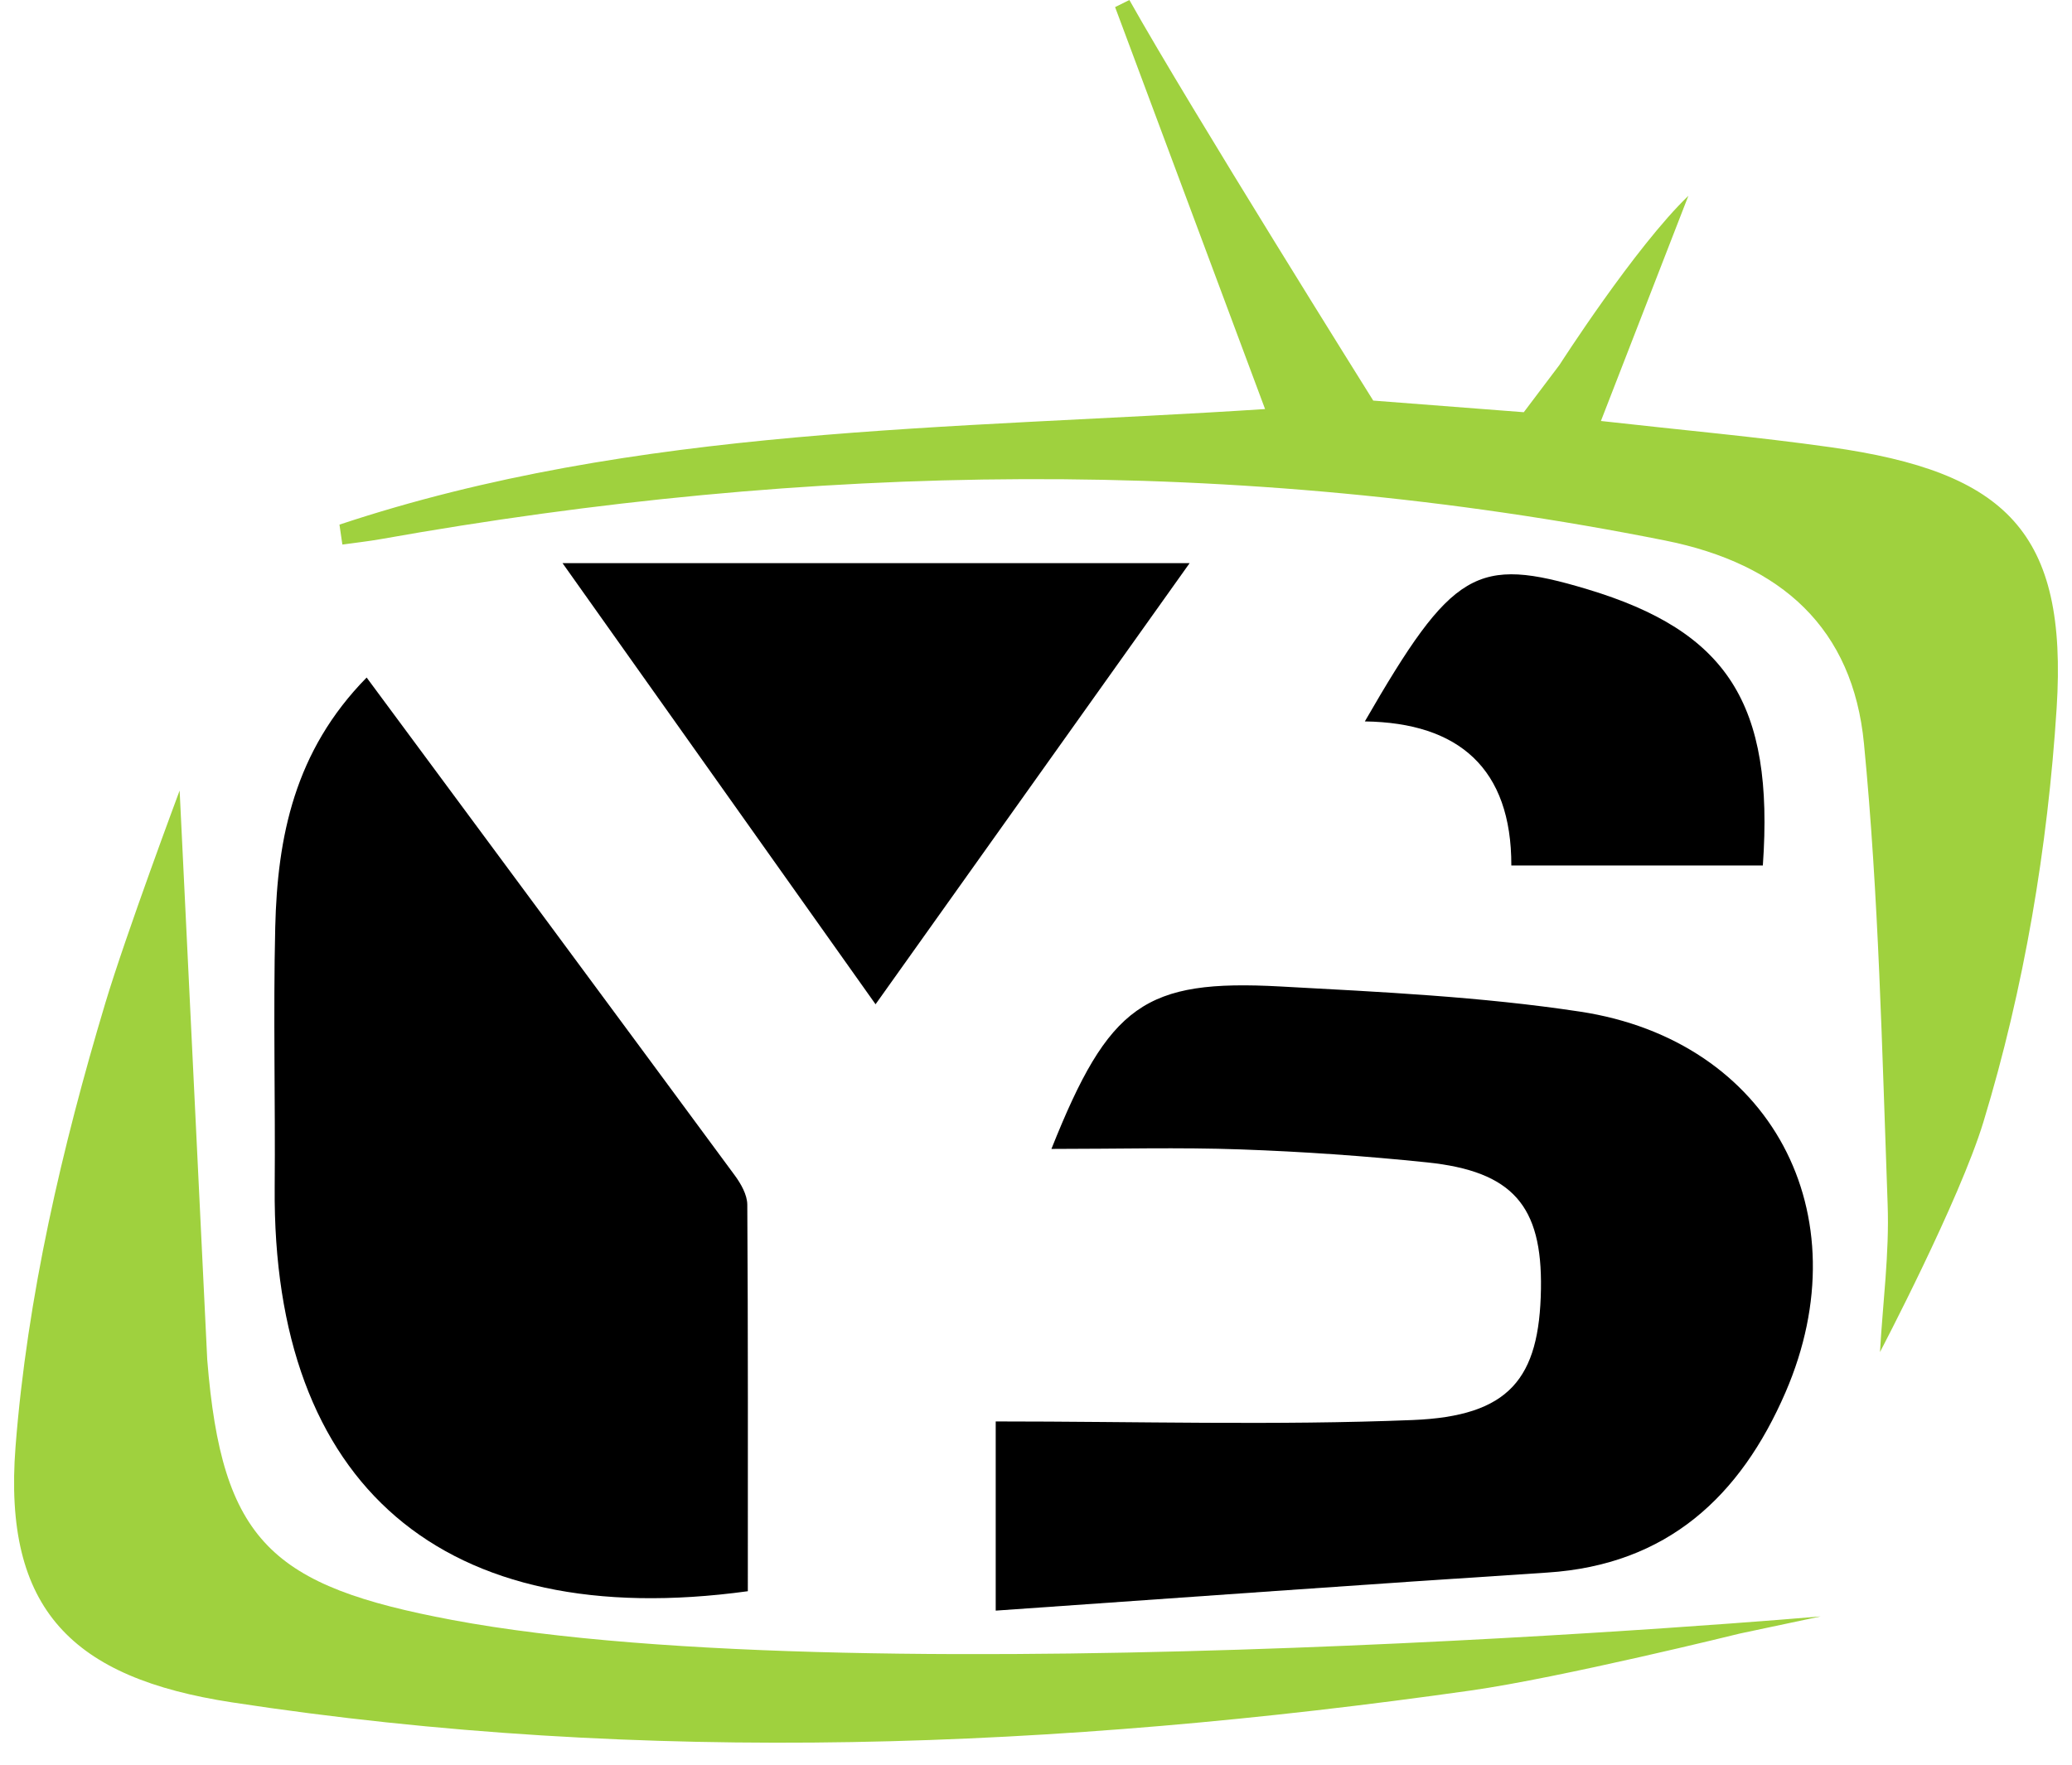
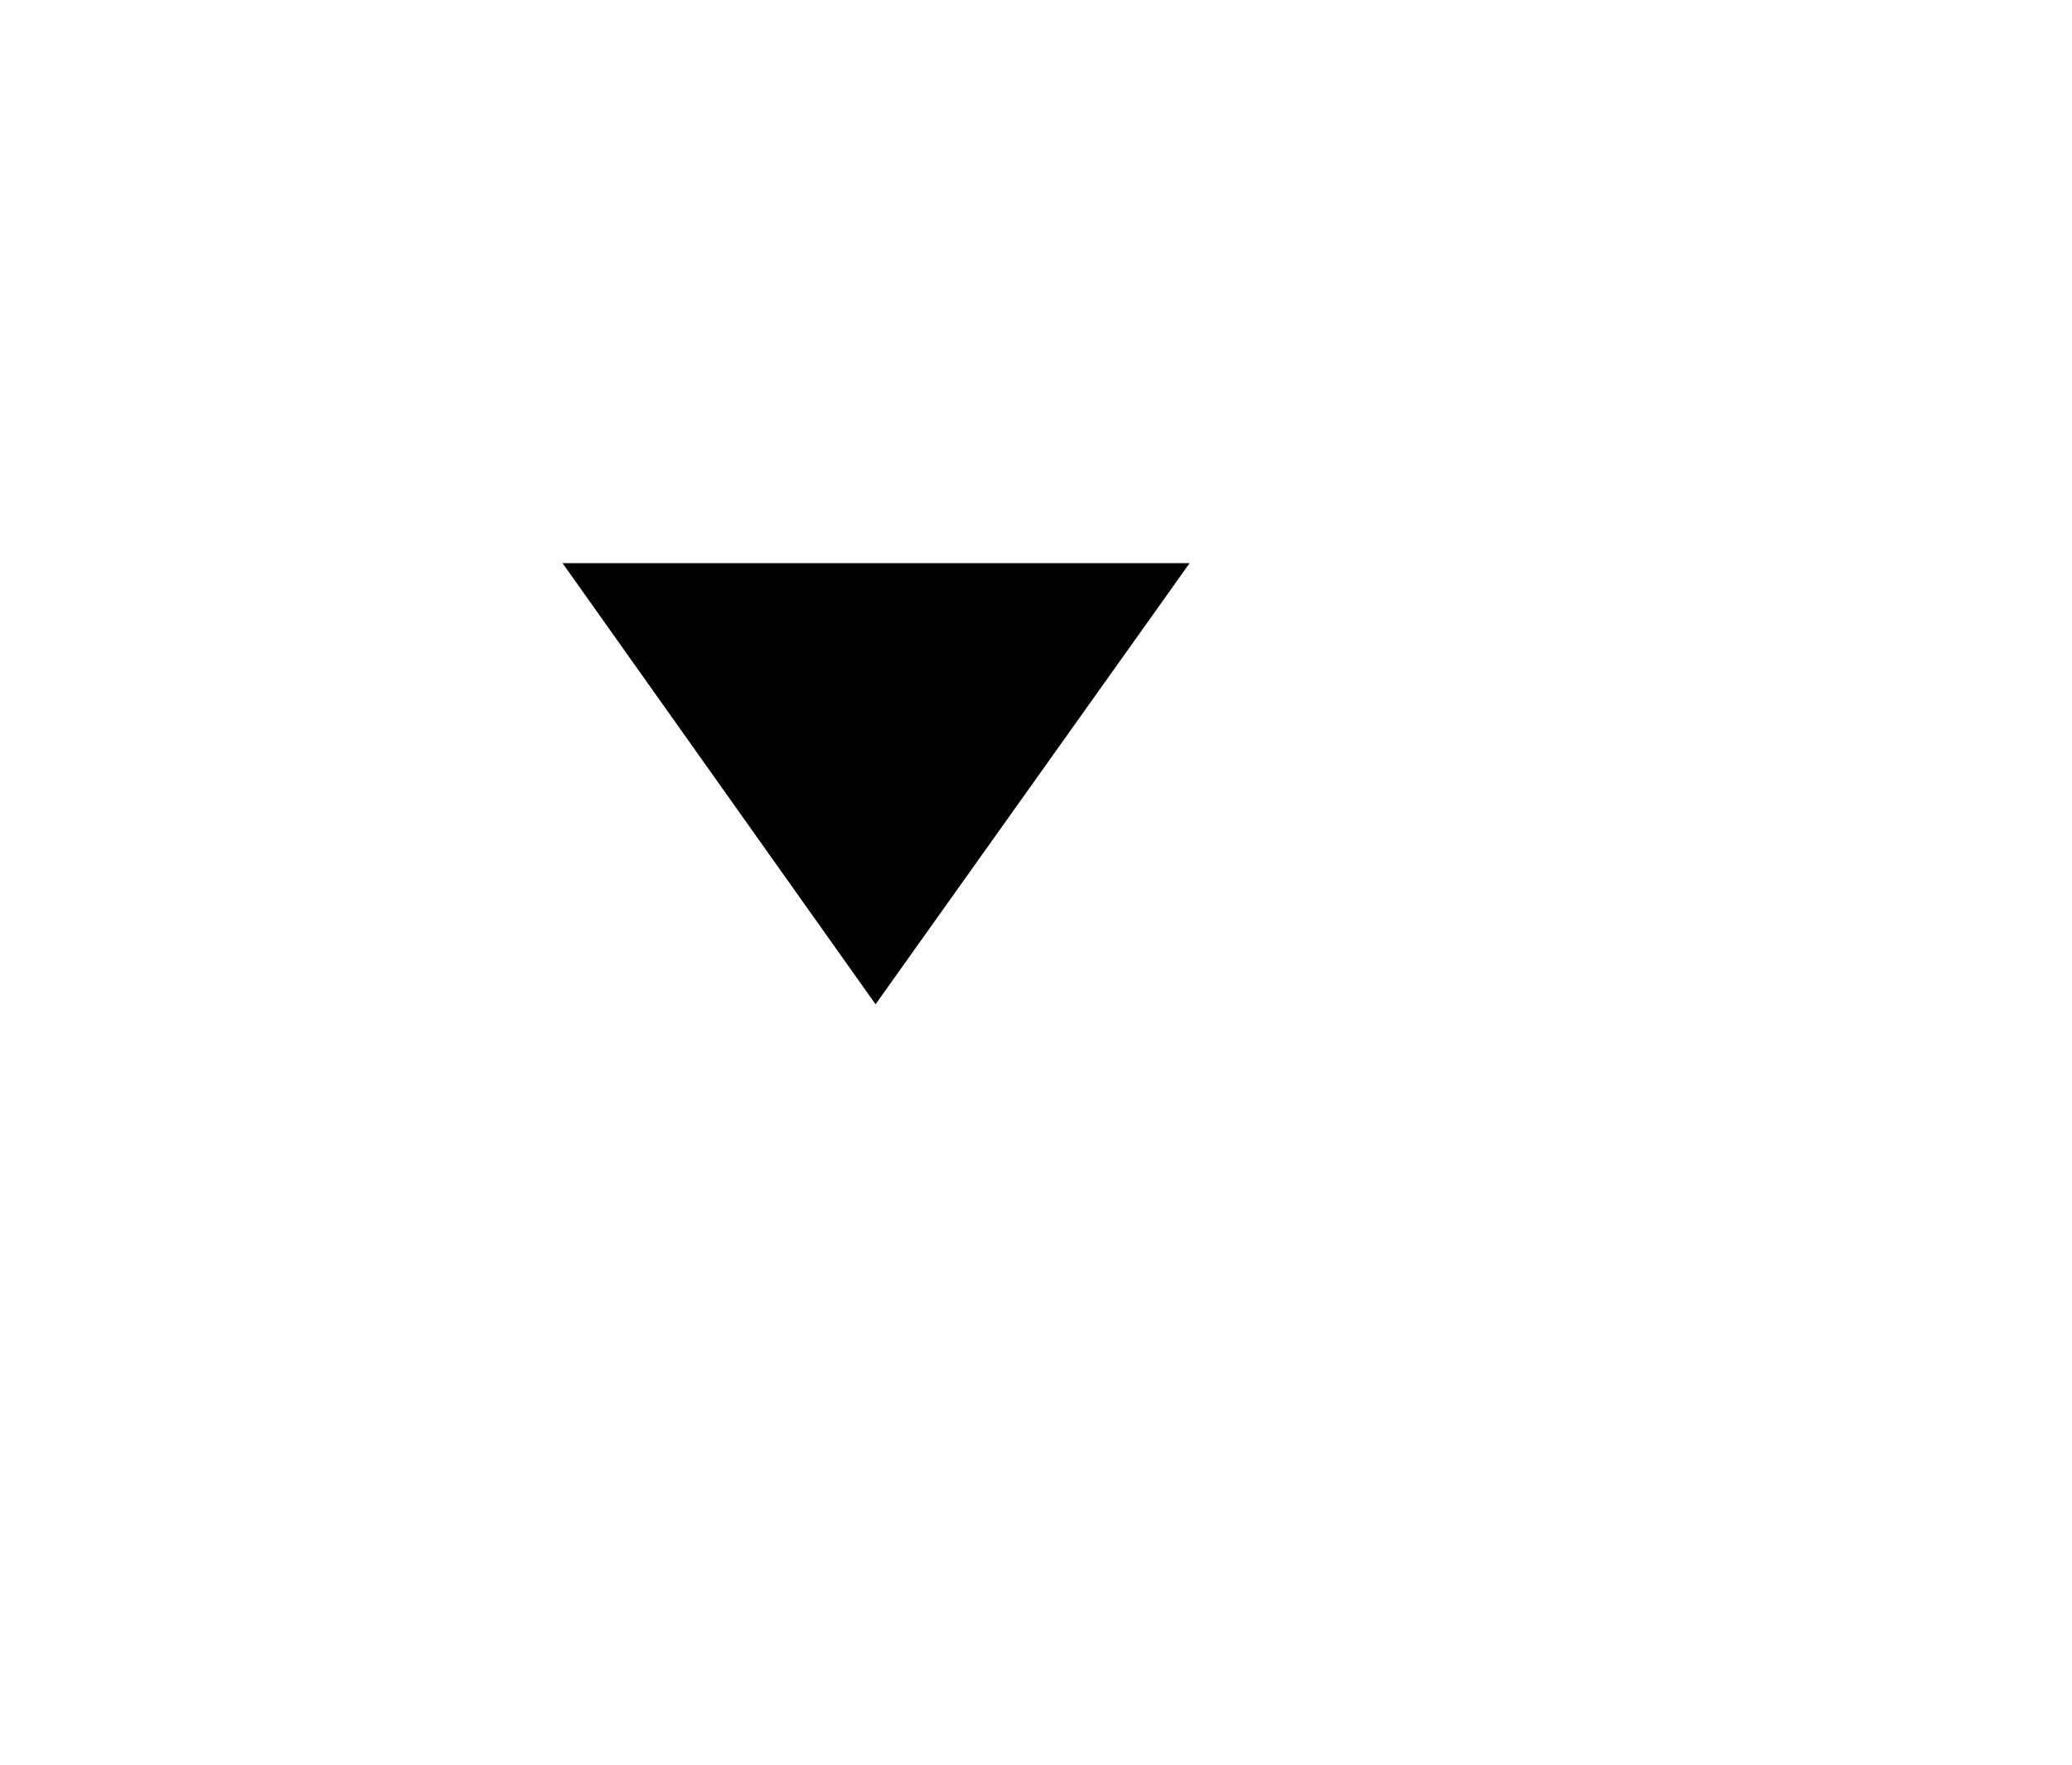
<svg xmlns="http://www.w3.org/2000/svg" version="1.1" id="Layer_1" x="0px" y="0px" width="115px" height="97.965px" viewBox="0 0 115 97.965" enable-background="new 0 0 115 97.965" xml:space="preserve">
  <g>
-     <path fill-rule="evenodd" clip-rule="evenodd" d="M20.349,37.612c6.891,9.311,13.67,18.461,20.425,27.627   c0.346,0.469,0.698,1.084,0.702,1.633c0.046,7.17,0.03,14.341,0.03,21.461c-16.929,2.324-26.396-5.879-26.26-22.418   c0.04-4.811-0.083-9.625,0.03-14.435C15.396,46.472,16.337,41.697,20.349,37.612z" />
-     <path fill-rule="evenodd" clip-rule="evenodd" d="M55.264,89.41c0-4.465,0-7.707,0-10.502c7.892,0,15.527,0.227,23.14-0.078   c5.367-0.216,7.042-2.28,7.122-7.279c0.074-4.614-1.57-6.528-6.315-7.023c-3.438-0.357-6.896-0.598-10.35-0.721   c-3.407-0.121-6.821-0.027-10.505-0.027c3.193-8.009,5.184-9.427,12.705-9.018c5.553,0.302,11.138,0.564,16.625,1.395   c10.604,1.604,15.699,11.217,11.415,21.131c-2.505,5.791-6.578,9.582-13.228,10.01C75.854,87.945,65.839,88.674,55.264,89.41z" />
-     <path fill-rule="evenodd" clip-rule="evenodd" fill="#9FD13E" d="M18.841,29.123c16.515-5.49,33.82-5.272,51.373-6.415   C67.39,15.139,64.64,7.766,61.89,0.394C62.153,0.263,62.418,0.131,62.683,0c3.373,6.01,13.534,22.238,13.534,22.238l8.356,0.645   l1.982-2.627c0,0,4.186-6.532,7.153-9.387c-1.571,4.044-3.141,8.089-4.854,12.501c4.522,0.51,8.654,0.878,12.754,1.457   c9.753,1.375,13.163,4.715,12.539,14.49c-0.493,7.715-1.8,15.527-4.062,22.961c-1.324,4.355-5.742,12.778-5.742,12.778   c0.154-2.729,0.523-5.468,0.425-8.188c-0.311-8.538-0.49-17.102-1.315-25.597c-0.618-6.364-4.539-9.969-11.046-11.268   c-23.771-4.741-47.5-4.309-71.256-0.078c-0.712,0.126-1.432,0.205-2.149,0.305C18.949,29.861,18.896,29.493,18.841,29.123z" />
-     <path fill-rule="evenodd" clip-rule="evenodd" fill="#9FD13E" d="M11.503,75.49c0.812,10.101,3.57,12.554,13.583,14.436   c23.329,4.385,75.965-0.194,75.965-0.194l0,0l-4.492,0.952c0,0-9.901,2.447-14.925,3.16c-22.881,3.243-45.809,4.174-68.762,0.659   C4.048,93.15,0.154,89.393,0.863,80.3c0.646-8.288,2.573-16.59,4.981-24.612C6.993,51.86,9.97,43.884,9.97,43.884" />
    <path fill-rule="evenodd" clip-rule="evenodd" d="M31.222,31.262c12.018,0,23.011,0,34.804,0   c-5.957,8.369-11.554,16.23-17.431,24.488C42.947,47.788,37.391,39.958,31.222,31.262z" />
-     <path fill-rule="evenodd" clip-rule="evenodd" d="M97.841,48.046c-4.718,0-9.166,0-13.959,0c0.01-5.379-2.911-7.927-8.131-7.998   c4.862-8.427,6.188-9.191,12.354-7.336C95.844,35.042,98.48,39.04,97.841,48.046z" />
  </g>
</svg>